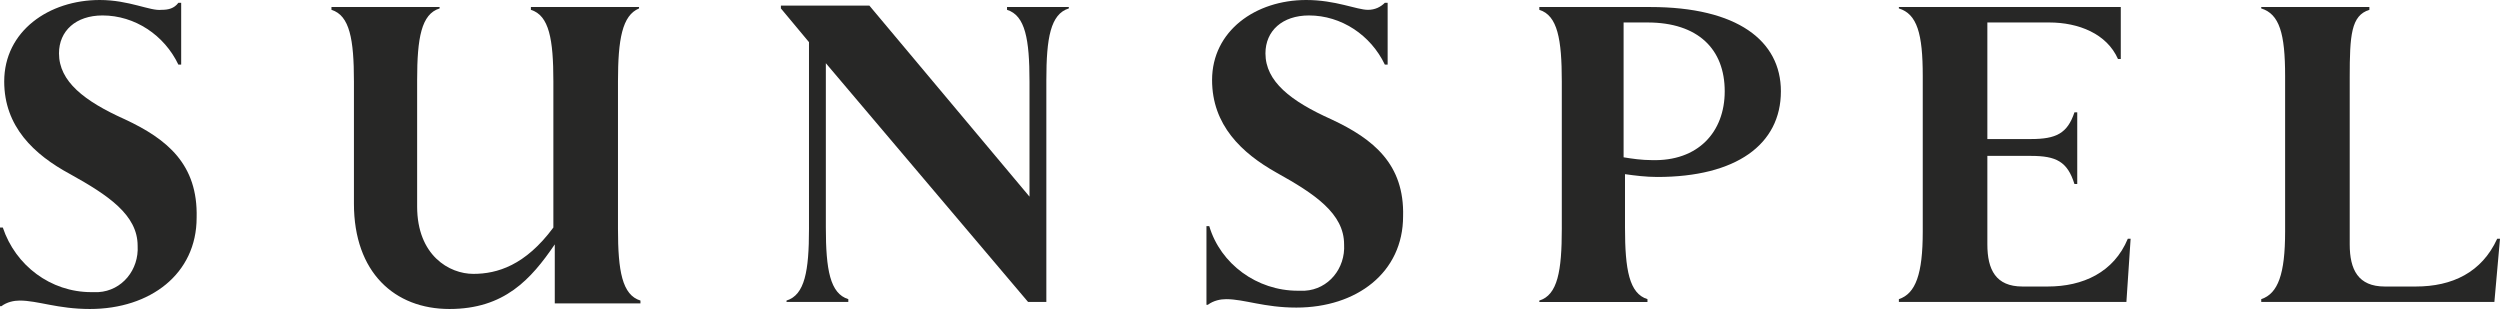
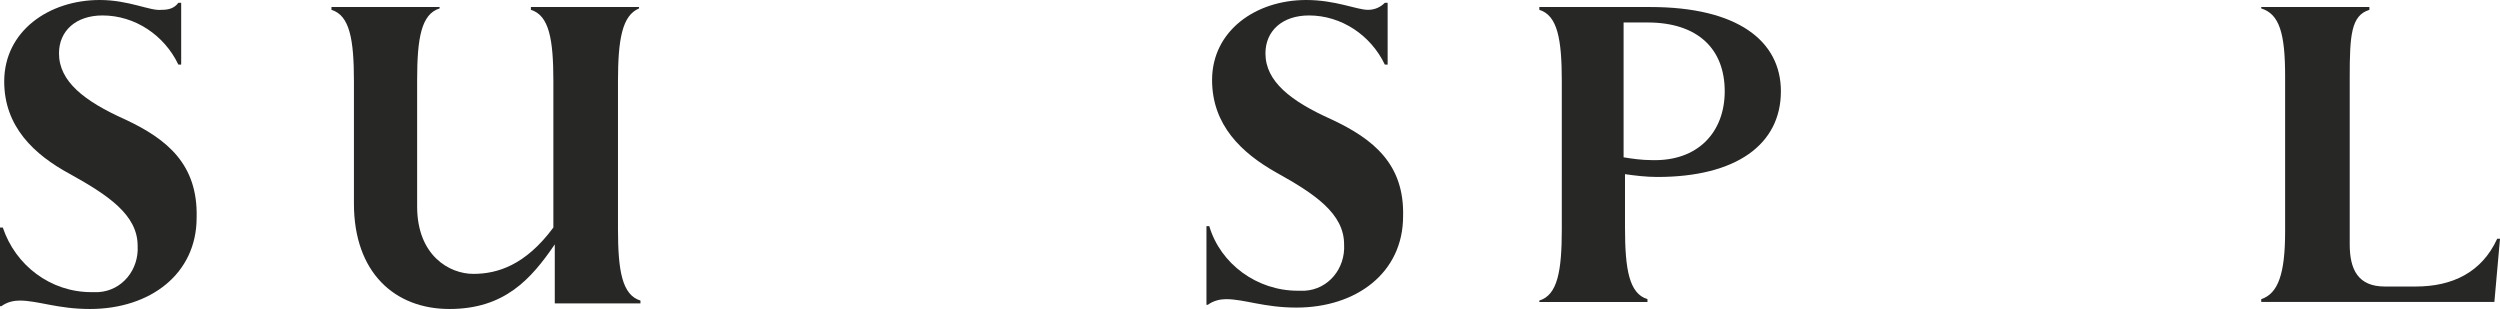
<svg xmlns="http://www.w3.org/2000/svg" version="1.1" id="Layer_1" x="0px" y="0px" viewBox="0 0 178 22" style="enable-background:new 0 0 178 22;" xml:space="preserve">
  <style type="text/css">
	.st0{fill:#272726;}
</style>
  <g>
    <path class="st0" d="M44,5.8v10.5c0,3,0.3,4.7,1.6,5.1v0.2h-6.1v-4.2c-1.7,2.5-3.6,4.6-7.5,4.6s-6.8-2.6-6.8-7.5V5.8   c0-3-0.3-4.7-1.6-5.1V0.5h7.7v0.1C30,1,29.7,2.7,29.7,5.7v9c0,3.5,2.3,4.8,4,4.8c1.7,0,3.7-0.6,5.7-3.3V5.8c0-3-0.3-4.7-1.6-5.1   V0.5h7.7v0.1C44.3,1.1,44,2.8,44,5.8z" />
-     <path class="st0" d="M76.1,0.6c-1.3,0.4-1.6,2.1-1.6,5.1v15.8h-1.3l-14.4-17v11.7c0,3,0.3,4.7,1.6,5.1v0.2h-4.4v-0.1   c1.3-0.4,1.6-2.1,1.6-5.1V3l-2-2.4V0.4h6.3L73.3,14V5.8c0-3-0.3-4.7-1.6-5.1V0.5h4.4V0.6z" />
    <path class="st0" d="M126.8,6.5c0,3.8-3.2,6.1-8.8,6.1c-0.8,0-1.6-0.1-2.3-0.2v3.8c0,3,0.3,4.7,1.6,5.1v0.2h-7.7v-0.1   c1.3-0.4,1.6-2.1,1.6-5.1V5.8c0-3-0.3-4.7-1.6-5.1V0.5h7.9C123.7,0.5,126.8,2.9,126.8,6.5z M122.8,6.5c0-3-1.9-4.9-5.5-4.9h-1.7   v9.6c0.6,0.1,1.3,0.2,2,0.2C120.9,11.5,122.8,9.4,122.8,6.5L122.8,6.5z" />
    <path class="st0" d="M177.8,17c-1.1,2.4-3.2,3.4-5.8,3.4h-2.2c-1.9,0-2.5-1.2-2.5-3V5.5c0-3,0.1-4.4,1.4-4.8V0.5h-7.7v0.1   c1.3,0.4,1.7,1.8,1.7,4.8v11.1c0,3-0.5,4.4-1.7,4.8v0.2h16.6L178,17H177.8z" />
-     <path class="st0" d="M145.8,20.4H144c-1.9,0-2.5-1.2-2.5-3v-6.3h3.1c1.8,0,2.6,0.4,3.1,2h0.2V8h-0.2c-0.5,1.5-1.3,1.9-3.1,1.9h-3.1   V1.6h4.4c2.1,0,4.1,0.8,4.9,2.6h0.2V0.5h-15.8v0.1c1.3,0.4,1.7,1.8,1.7,4.8v11.1c0,3-0.5,4.4-1.7,4.8v0.2h16.2l0.3-4.5h-0.2   C150.5,19.4,148.3,20.4,145.8,20.4z" />
    <path class="st0" d="M94.8,8.5c-2.9-1.3-4.7-2.7-4.7-4.7c0-1.6,1.2-2.7,3.1-2.7c2.3,0,4.4,1.4,5.4,3.5h0.2V0.2h-0.2   c-0.3,0.3-0.7,0.5-1.2,0.5c-0.8,0-2.3-0.7-4.4-0.7c-3.6,0-6.7,2.2-6.7,5.7c0,3.2,2.1,5.2,4.6,6.6c2.7,1.5,4.8,2.9,4.8,5.1   c0.1,1.7-1.1,3.2-2.8,3.3c-0.2,0-0.3,0-0.5,0c-2.9,0-5.5-1.9-6.3-4.6h-0.2v5.6H86c0.4-0.3,0.9-0.4,1.3-0.4c1.3,0,2.7,0.6,5,0.6   c4.3,0,7.6-2.5,7.6-6.5C100,11.7,97.8,9.9,94.8,8.5z" />
    <path class="st0" d="M8.9,8.5C6,7.2,4.2,5.8,4.2,3.8c0-1.6,1.2-2.7,3.1-2.7c2.3,0,4.4,1.4,5.4,3.5h0.2V0.2h-0.2   c-0.3,0.4-0.7,0.5-1.2,0.5C10.7,0.8,9.2,0,7.1,0C3.5,0,0.3,2.2,0.3,5.8C0.3,9,2.4,11,5,12.4c2.7,1.5,4.8,2.9,4.8,5.1   c0.1,1.7-1.1,3.2-2.8,3.3c-0.2,0-0.3,0-0.5,0c-2.9,0-5.4-1.9-6.3-4.6H0v5.6h0.1c0.4-0.3,0.9-0.4,1.3-0.4c1.3,0,2.7,0.6,5,0.6   c4.3,0,7.6-2.5,7.6-6.5C14.1,11.7,11.9,9.9,8.9,8.5z" />
  </g>
</svg>